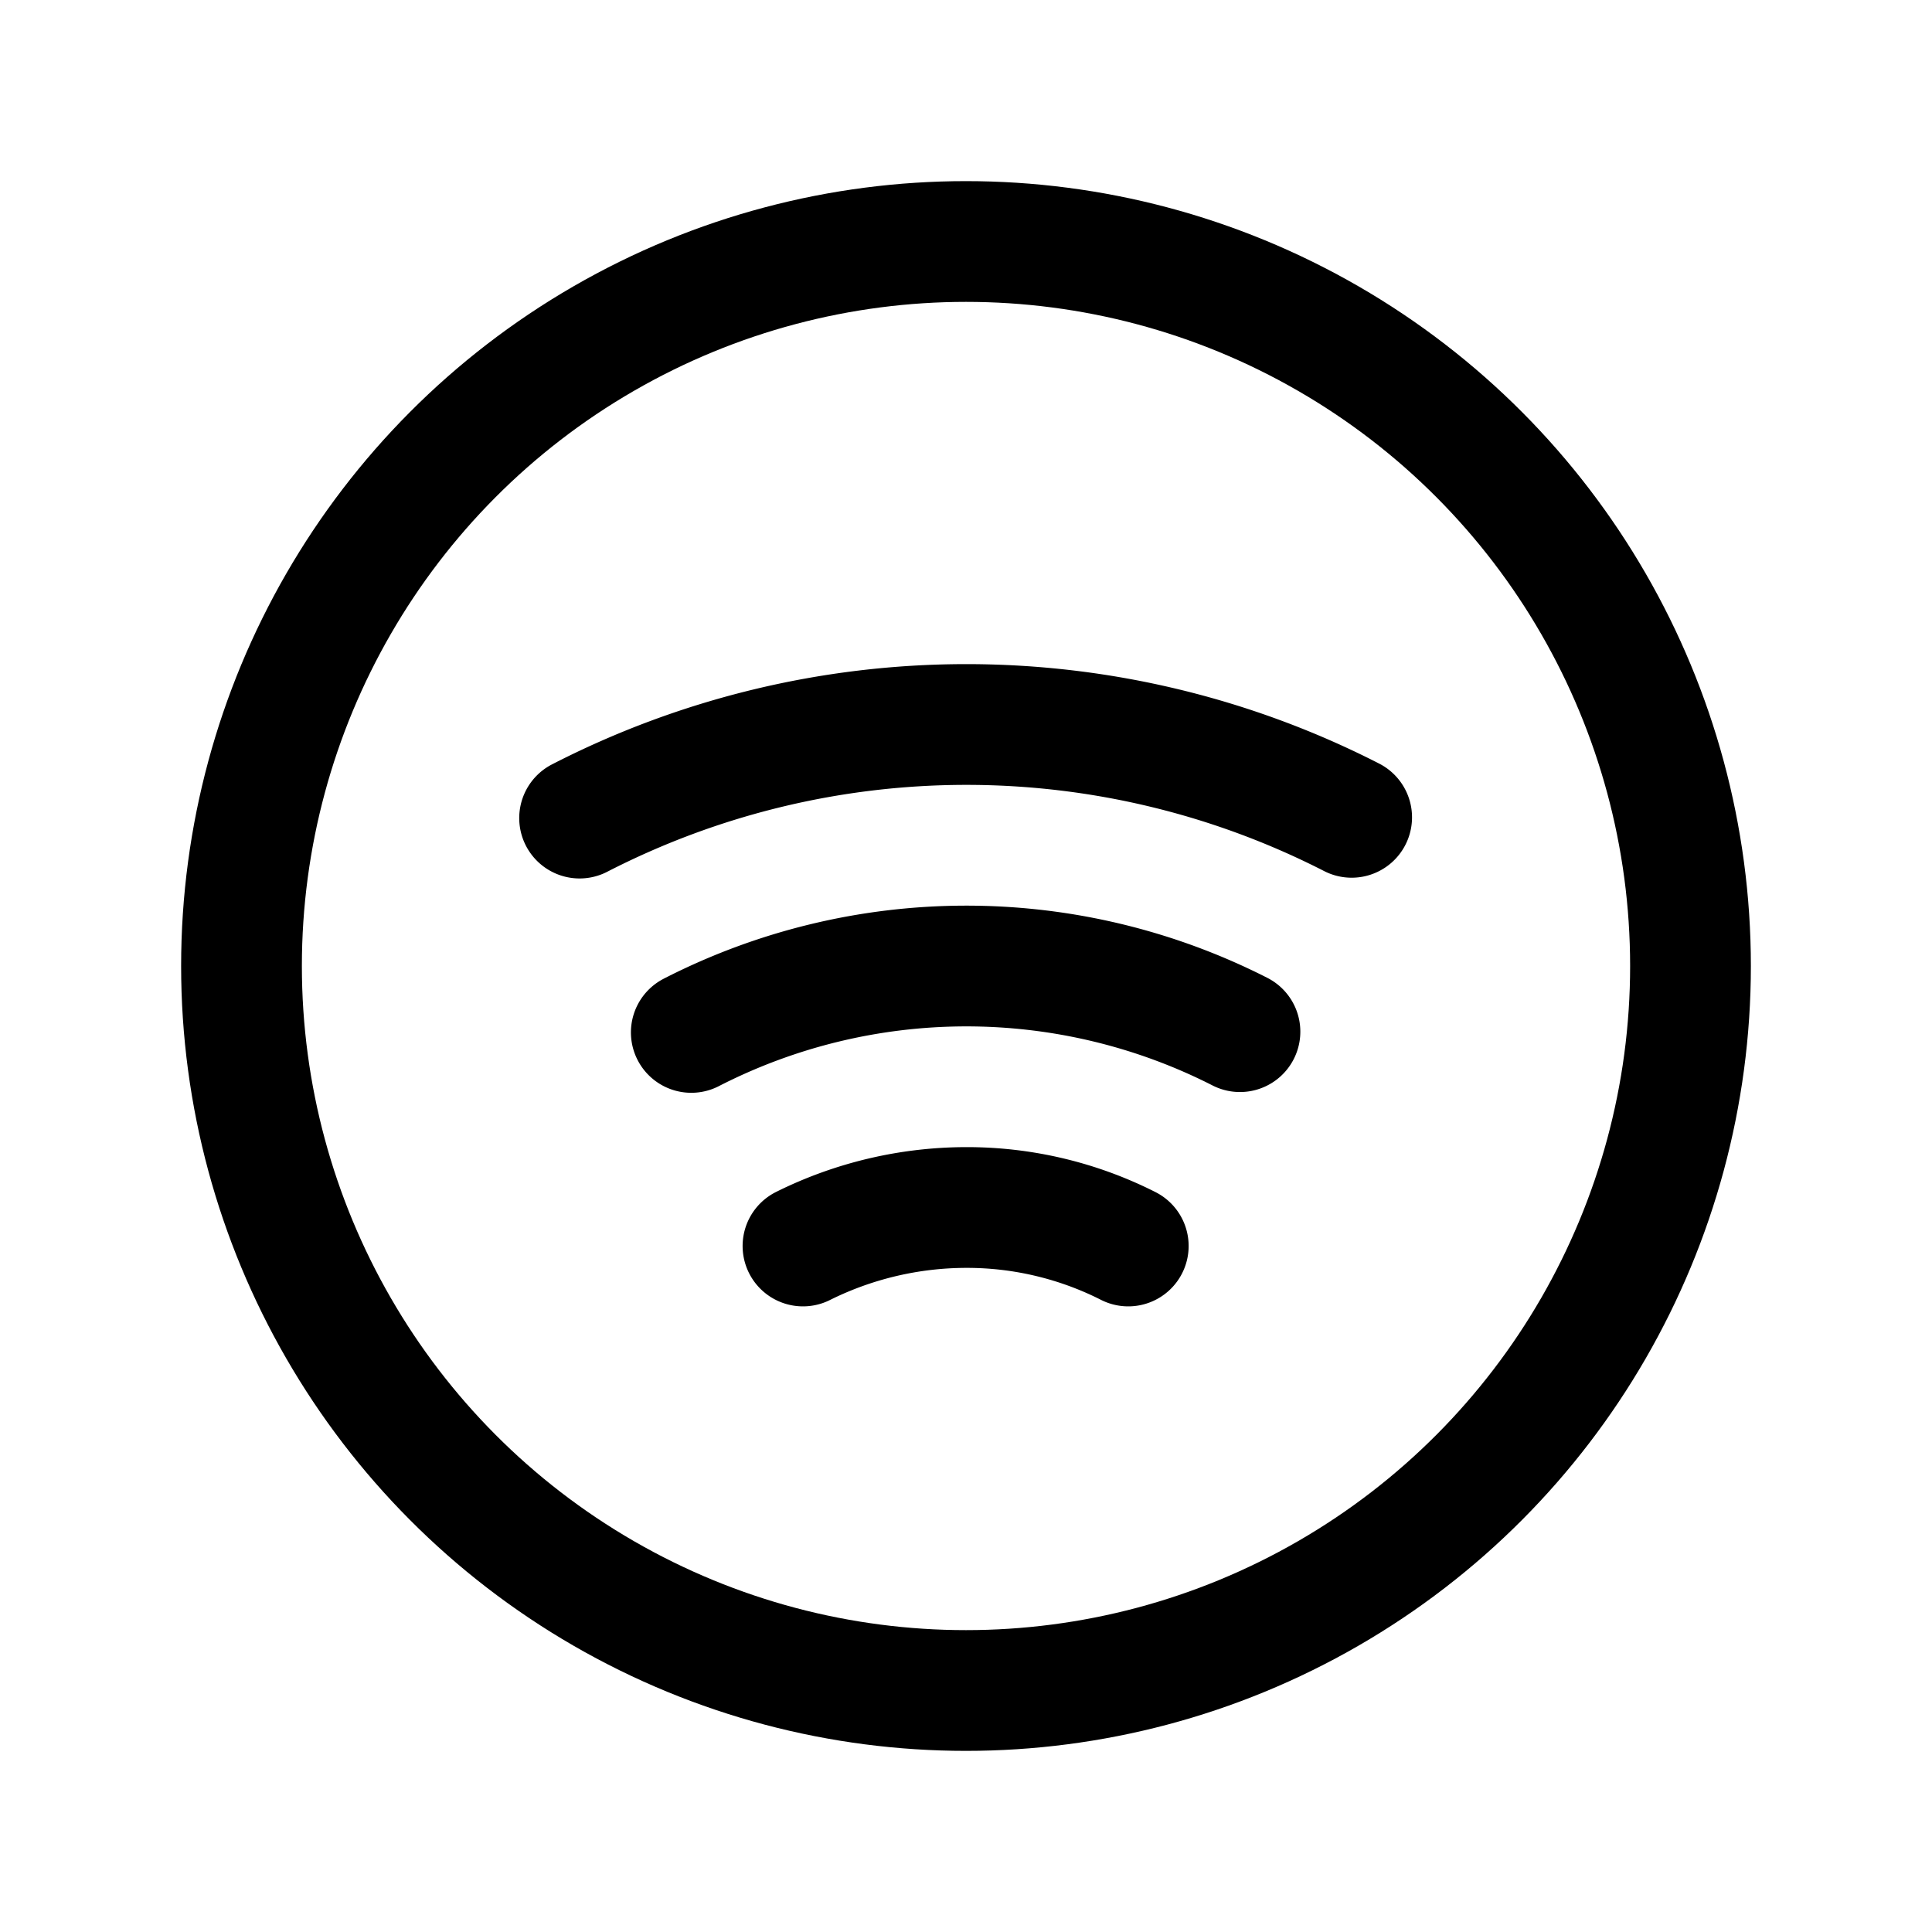
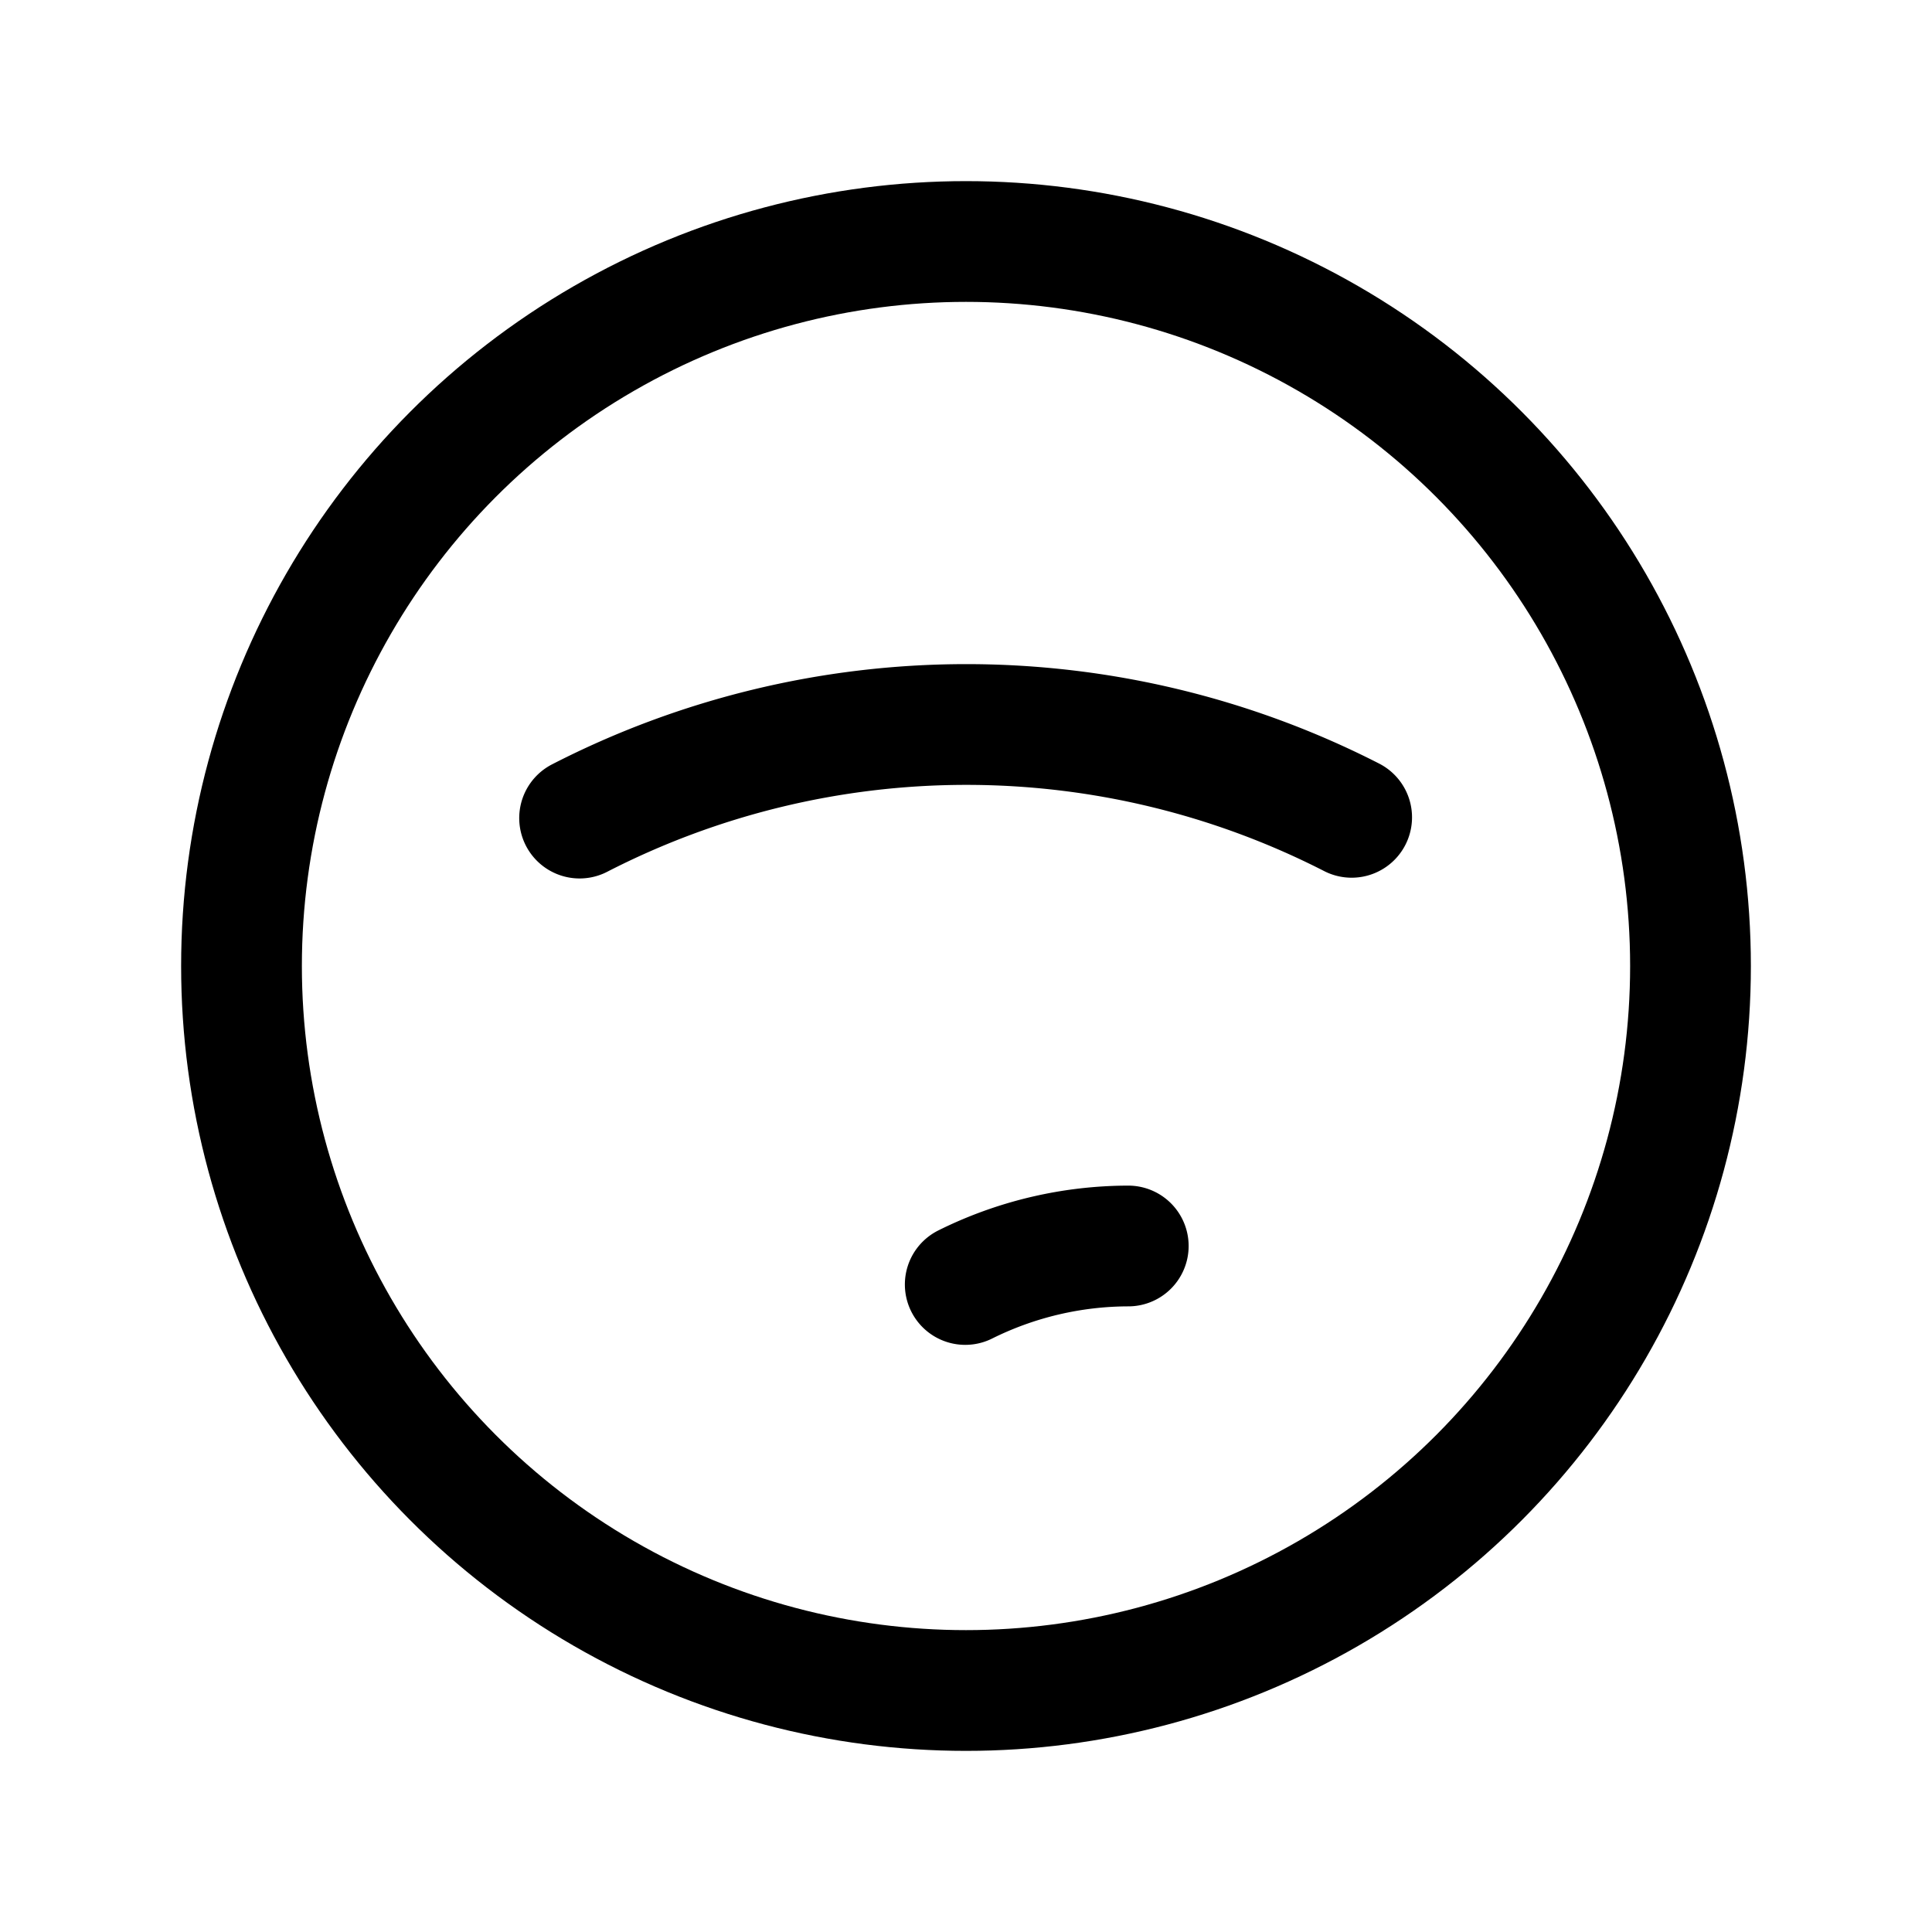
<svg xmlns="http://www.w3.org/2000/svg" width="192" height="192" fill="#000000" viewBox="0 0 256 256">
  <rect width="256" height="256" fill="none" />
  <circle cx="128" cy="128" r="96" fill="none" stroke="#000000" stroke-linecap="round" stroke-linejoin="round" stroke-width="16" />
  <path d="M179.1,108.3a112.1,112.1,0,0,0-102.3.1" fill="none" stroke="#000000" stroke-linecap="round" stroke-linejoin="round" stroke-width="16" />
-   <path d="M164.3,136.7a79.9,79.9,0,0,0-72.7.1" fill="none" stroke="#000000" stroke-linecap="round" stroke-linejoin="round" stroke-width="16" />
-   <path d="M149.5,165.1A47.3,47.3,0,0,0,128,160a48.7,48.7,0,0,0-21.6,5.1" fill="none" stroke="#000000" stroke-linecap="round" stroke-linejoin="round" stroke-width="16" />
+   <path d="M149.5,165.1a48.7,48.7,0,0,0-21.6,5.1" fill="none" stroke="#000000" stroke-linecap="round" stroke-linejoin="round" stroke-width="16" />
</svg>